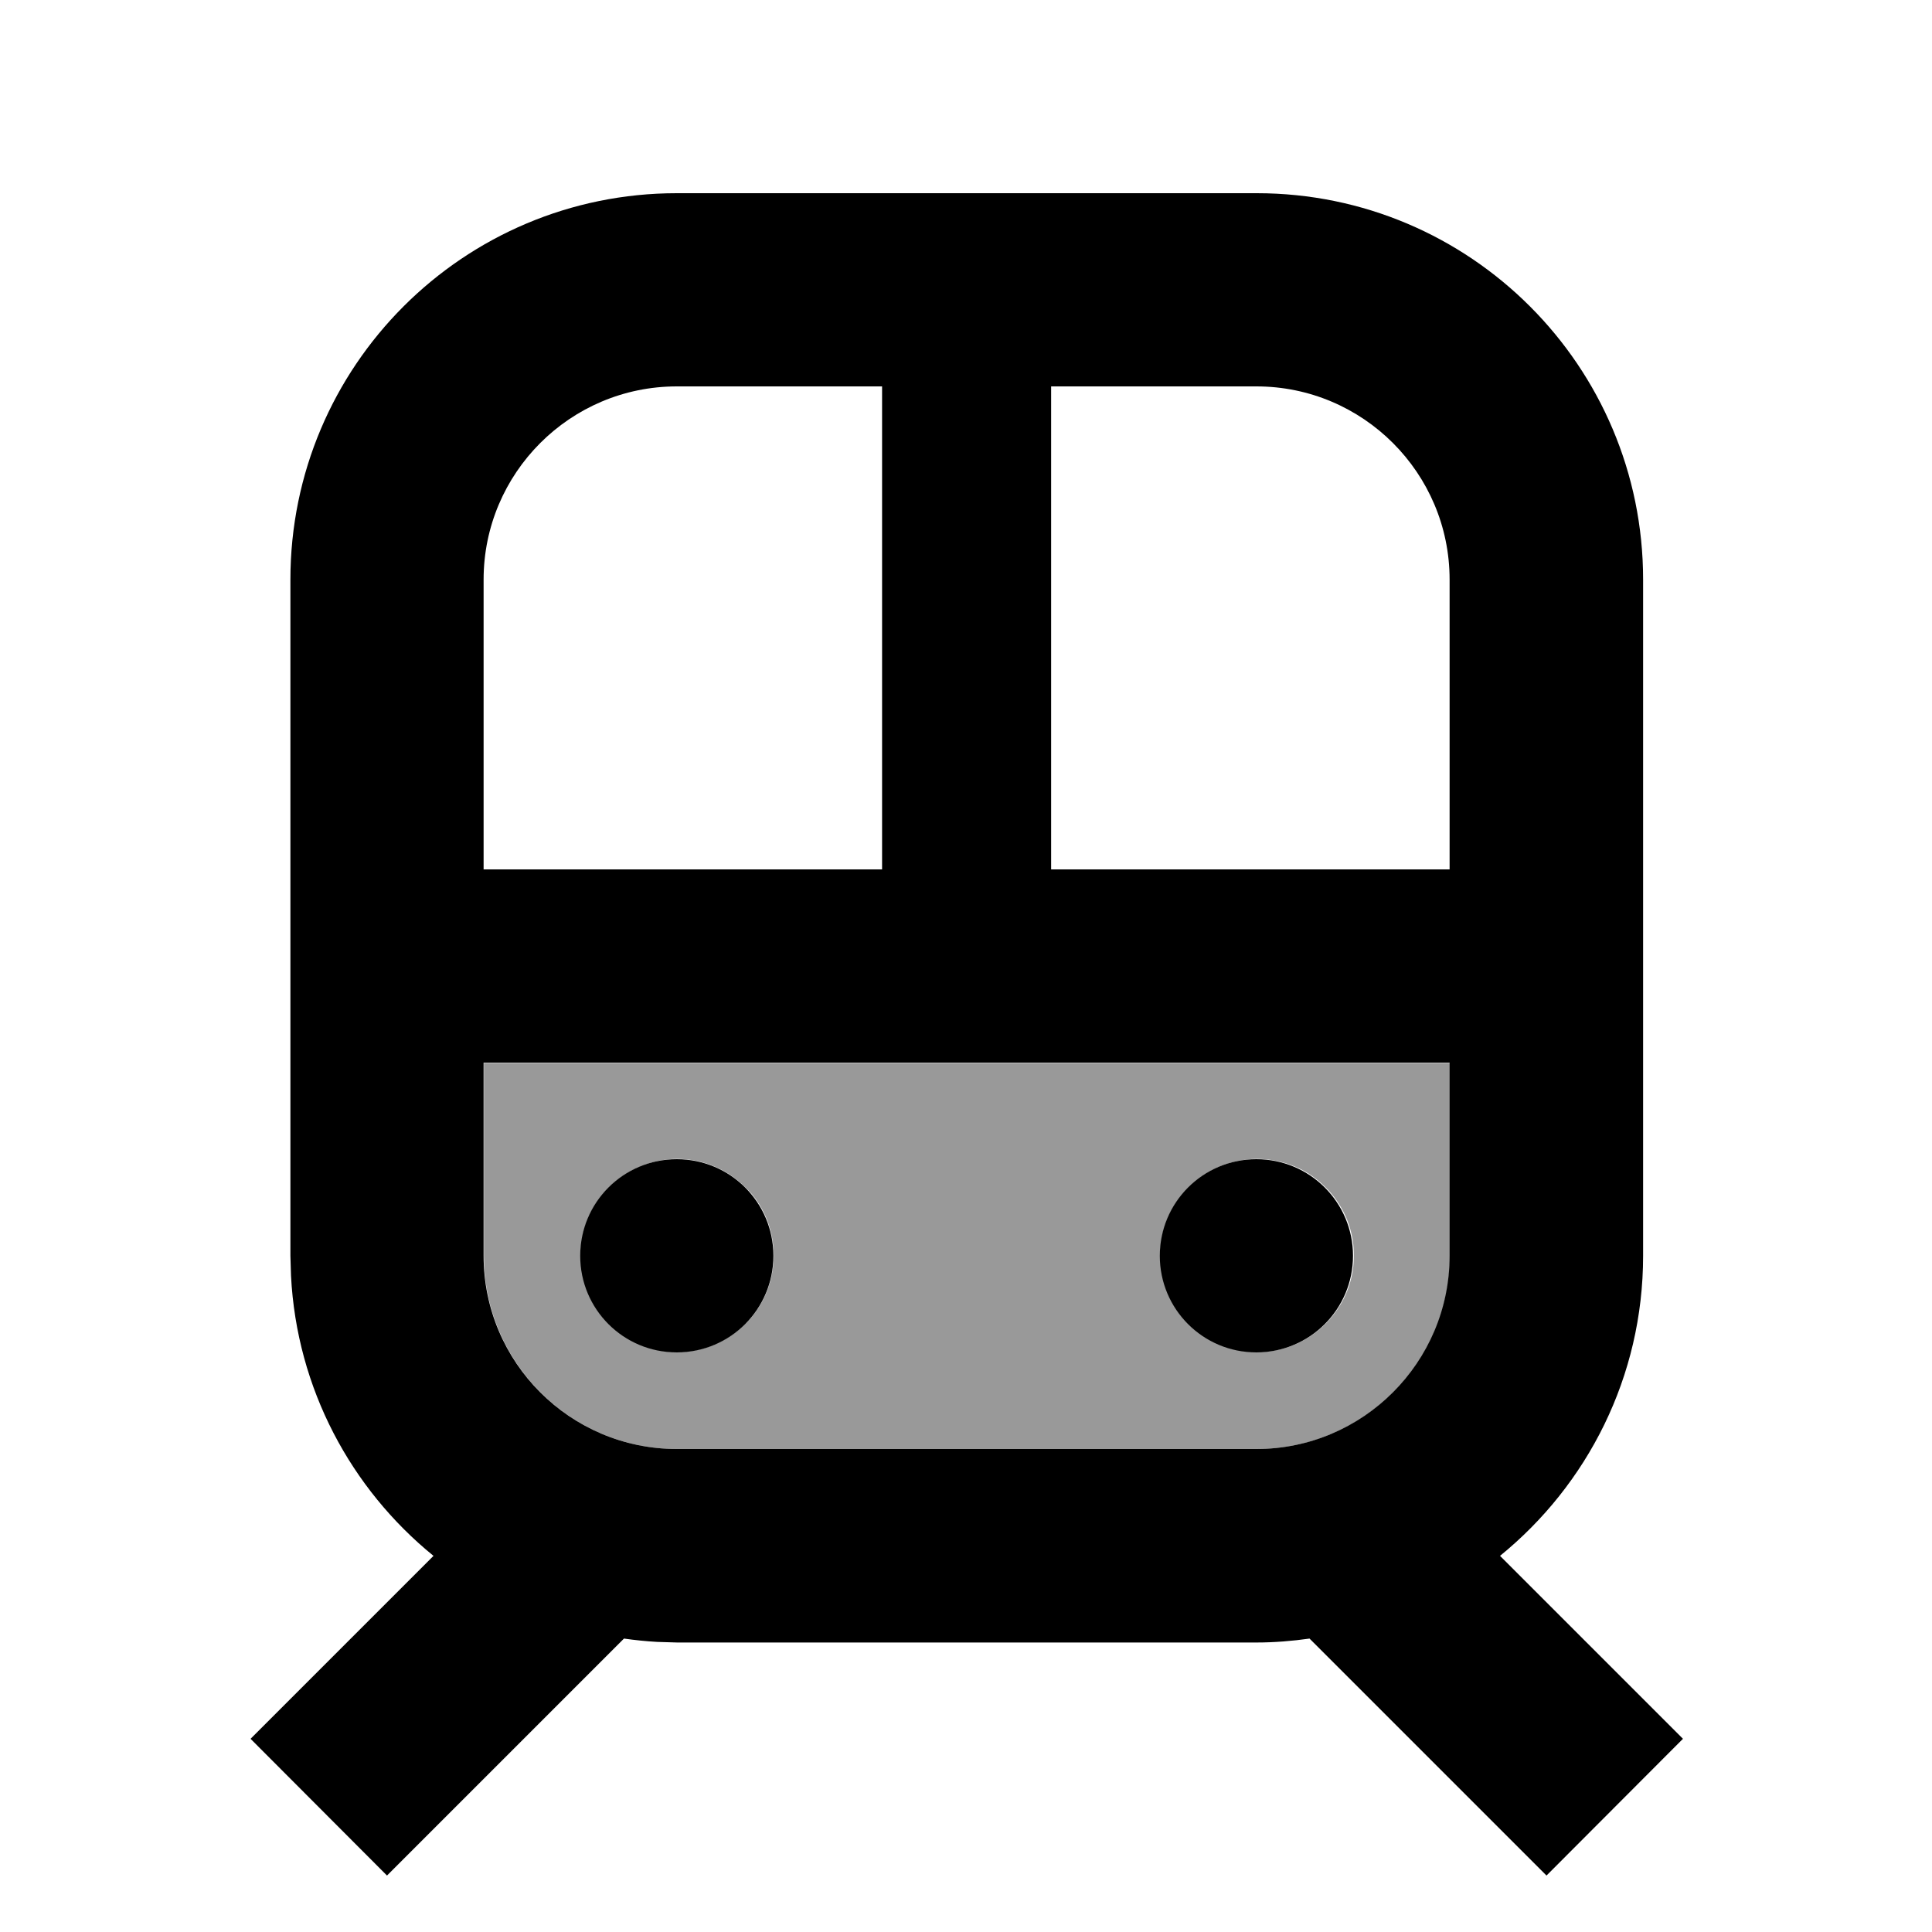
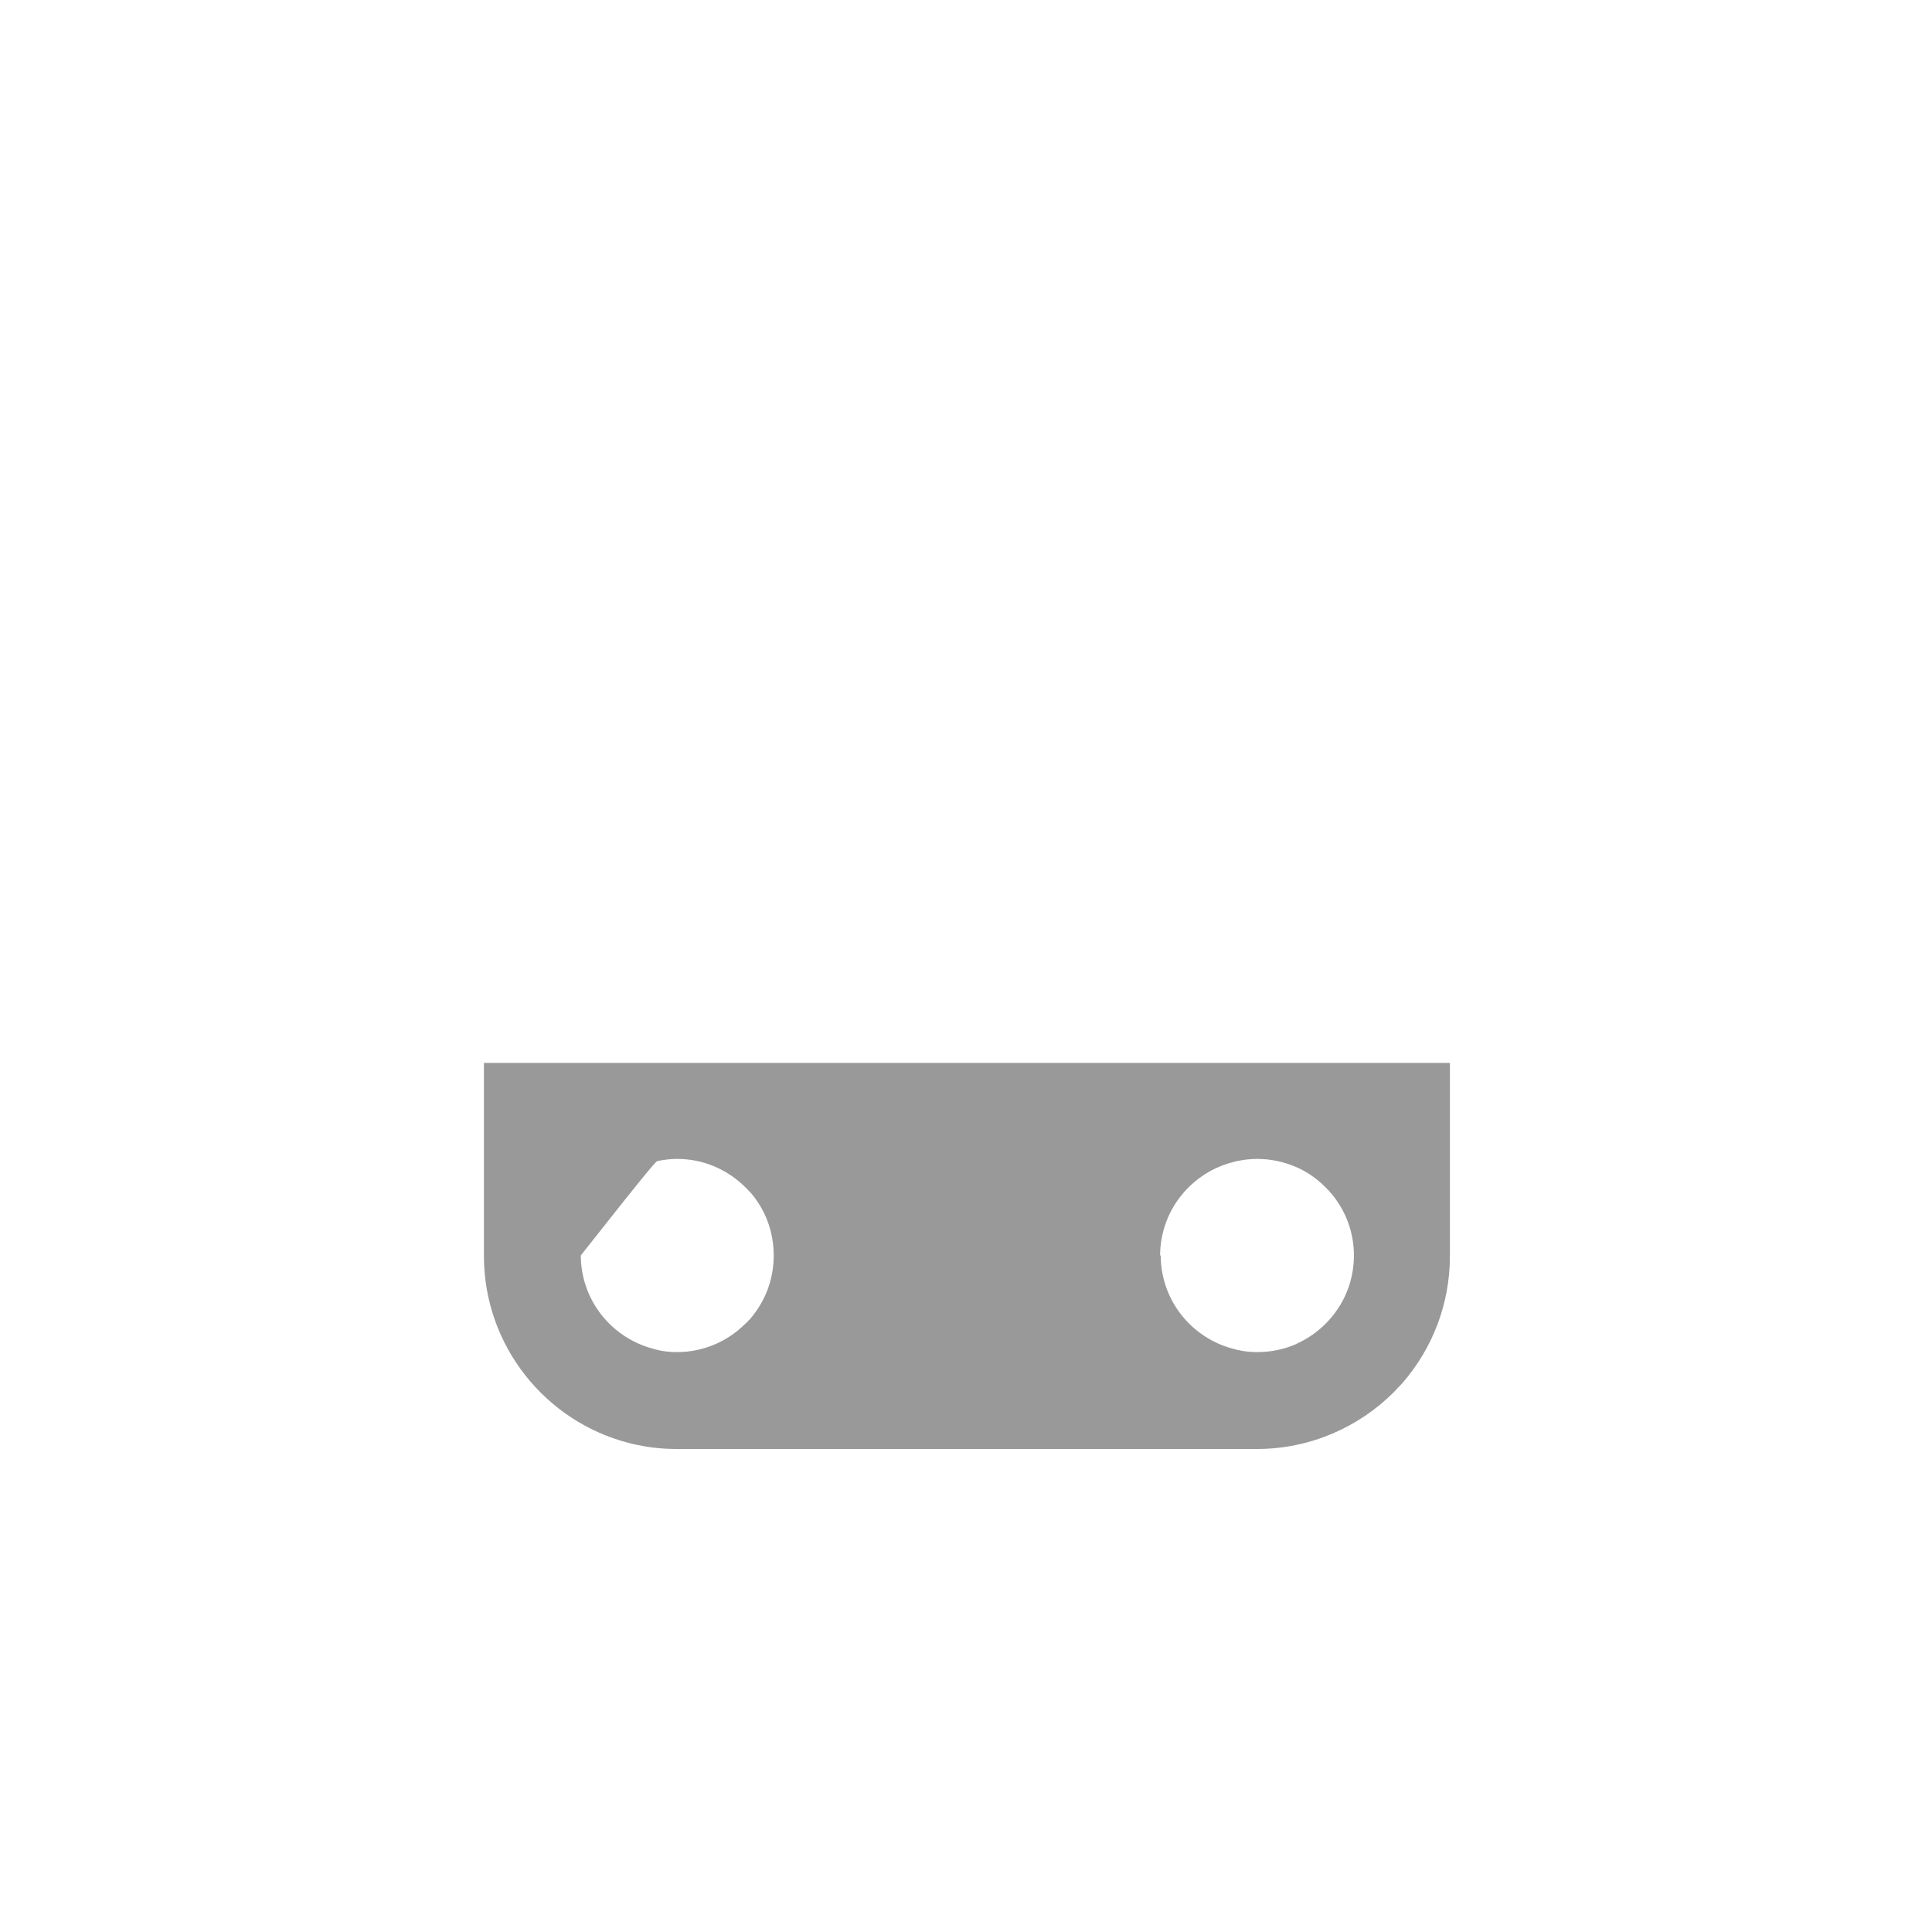
<svg xmlns="http://www.w3.org/2000/svg" viewBox="0 0 640 640">
-   <path opacity=".4" fill="currentColor" d="M160.3 352C160.3 373.3 160.3 394.7 160.3 416C160.3 445.8 180.7 470.9 208.3 478C209.3 478.3 210.3 478.5 211.4 478.7L211.4 478.7C215.6 479.6 219.9 480 224.3 480L416.3 480C434 480 450 472.8 461.6 461.3C461.6 461.3 461.6 461.3 461.6 461.3C462 460.9 462.3 460.6 462.6 460.2C462.6 460.2 462.6 460.2 462.6 460.2C462.8 460 462.9 459.9 463.1 459.7C463.3 459.5 463.5 459.3 463.7 459.1C464 458.7 464.4 458.4 464.7 458C474.4 446.8 480.3 432.1 480.3 416.1C480.3 394.8 480.3 373.4 480.3 352.1L160.3 352.1zM192.3 416C192.3 401.1 202.5 388.6 216.3 385C216.8 384.9 217.3 384.8 217.8 384.6C217.8 384.6 217.8 384.6 217.8 384.6C219.9 384.2 222 383.9 224.3 383.9C233.1 383.9 241.1 387.5 246.9 393.3C247.3 393.7 247.6 394 248 394.4C248 394.4 248 394.4 248 394.4C248.2 394.6 248.3 394.8 248.5 394.9C253.4 400.5 256.3 407.8 256.3 415.9C256.3 424 253.4 431.2 248.5 436.9C248.3 437.1 248.2 437.3 248 437.4C248 437.4 248 437.4 248 437.4C247.7 437.8 247.3 438.2 246.9 438.5C241.1 444.3 233.1 447.9 224.3 447.9C222.1 447.9 219.9 447.7 217.9 447.2C217.9 447.2 217.9 447.2 217.9 447.2C217.4 447.1 216.9 447 216.4 446.8C202.6 443.2 192.4 430.7 192.4 415.8zM384.3 416C384.3 400.8 394.9 388.1 409.1 384.8C409.3 384.7 409.6 384.7 409.8 384.6C409.8 384.6 409.8 384.6 409.9 384.6C412 384.2 414.1 383.9 416.4 383.9C420.8 383.9 425 384.8 428.9 386.4C432.8 388 436.2 390.4 439.1 393.3C440.5 394.7 441.9 396.3 443 398C446.5 403.1 448.5 409.3 448.5 415.9C448.5 422.5 446.5 428.7 443 433.8C440.7 437.2 437.8 440.1 434.4 442.4C432.7 443.6 430.9 444.5 429 445.4C425.2 447 421 447.9 416.5 447.9C414.3 447.9 412.1 447.7 410.1 447.2C410.1 447.2 410.1 447.2 410 447.2C409.8 447.2 409.5 447.1 409.3 447C395.1 443.7 384.5 431 384.5 415.8z" />
-   <path fill="currentColor" d="M416.3 64C487 64 544.3 121.3 544.3 192L544.3 416C544.3 456.1 525.8 491.9 496.9 515.4L557.5 576L512.3 621.3L433.8 542.8C428.1 543.6 422.2 544.1 416.3 544.1L224.3 544.1L217.7 543.9C214 543.7 210.3 543.3 206.7 542.8L128.2 621.3L83 576L143.6 515.4C116.3 493.2 98.3 460 96.4 422.6L96.2 416L96.2 192C96.2 121.3 153.5 64 224.2 64L416.2 64zM160.2 416C160.2 451.3 188.9 480 224.2 480L416.2 480C451.5 480 480.2 451.3 480.2 416L480.2 352L160.2 352L160.2 416zM224.2 448C206.5 448 192.2 433.7 192.2 416C192.2 398.3 206.5 384 224.2 384C241.9 384 256.2 398.3 256.2 416C256.2 433.7 241.9 448 224.2 448zM416.2 448C398.5 448 384.2 433.7 384.2 416C384.2 398.3 398.5 384 416.2 384C433.9 384 448.2 398.3 448.2 416C448.2 433.7 433.9 448 416.2 448zM224.2 128C188.9 128 160.2 156.7 160.2 192L160.2 288L292.2 288L292.2 128L224.2 128zM348.2 288L480.2 288L480.2 192C480.2 156.7 451.5 128 416.2 128L348.2 128L348.2 288z" />
+   <path opacity=".4" fill="currentColor" d="M160.3 352C160.3 373.3 160.3 394.7 160.3 416C160.3 445.8 180.7 470.9 208.3 478C209.3 478.3 210.3 478.5 211.4 478.7L211.4 478.7C215.6 479.6 219.9 480 224.3 480L416.3 480C434 480 450 472.8 461.6 461.3C461.6 461.3 461.6 461.3 461.6 461.3C462 460.9 462.3 460.6 462.6 460.2C462.6 460.2 462.6 460.2 462.6 460.2C462.8 460 462.9 459.9 463.1 459.7C463.3 459.5 463.5 459.3 463.7 459.1C464 458.7 464.4 458.4 464.7 458C474.4 446.8 480.3 432.1 480.3 416.1C480.3 394.8 480.3 373.4 480.3 352.1L160.3 352.1zM192.3 416C216.8 384.9 217.3 384.8 217.8 384.6C217.8 384.6 217.8 384.6 217.8 384.6C219.9 384.2 222 383.9 224.3 383.9C233.1 383.9 241.1 387.5 246.9 393.3C247.3 393.7 247.6 394 248 394.4C248 394.4 248 394.4 248 394.4C248.2 394.6 248.3 394.8 248.5 394.9C253.4 400.5 256.3 407.8 256.3 415.9C256.3 424 253.4 431.2 248.5 436.9C248.3 437.1 248.2 437.3 248 437.4C248 437.4 248 437.4 248 437.4C247.7 437.8 247.3 438.2 246.9 438.5C241.1 444.3 233.1 447.9 224.3 447.9C222.1 447.9 219.9 447.7 217.9 447.2C217.9 447.2 217.9 447.2 217.9 447.2C217.4 447.1 216.9 447 216.4 446.8C202.6 443.2 192.4 430.7 192.4 415.8zM384.3 416C384.3 400.8 394.9 388.1 409.1 384.8C409.3 384.7 409.6 384.7 409.8 384.6C409.8 384.6 409.8 384.6 409.9 384.6C412 384.2 414.1 383.9 416.4 383.9C420.8 383.9 425 384.8 428.9 386.4C432.8 388 436.2 390.4 439.1 393.3C440.5 394.7 441.9 396.3 443 398C446.5 403.1 448.5 409.3 448.5 415.9C448.5 422.5 446.5 428.7 443 433.8C440.7 437.2 437.8 440.1 434.4 442.4C432.7 443.6 430.9 444.5 429 445.4C425.2 447 421 447.9 416.5 447.9C414.3 447.9 412.1 447.7 410.1 447.2C410.1 447.2 410.1 447.2 410 447.2C409.8 447.2 409.5 447.1 409.3 447C395.1 443.7 384.5 431 384.5 415.8z" />
</svg>